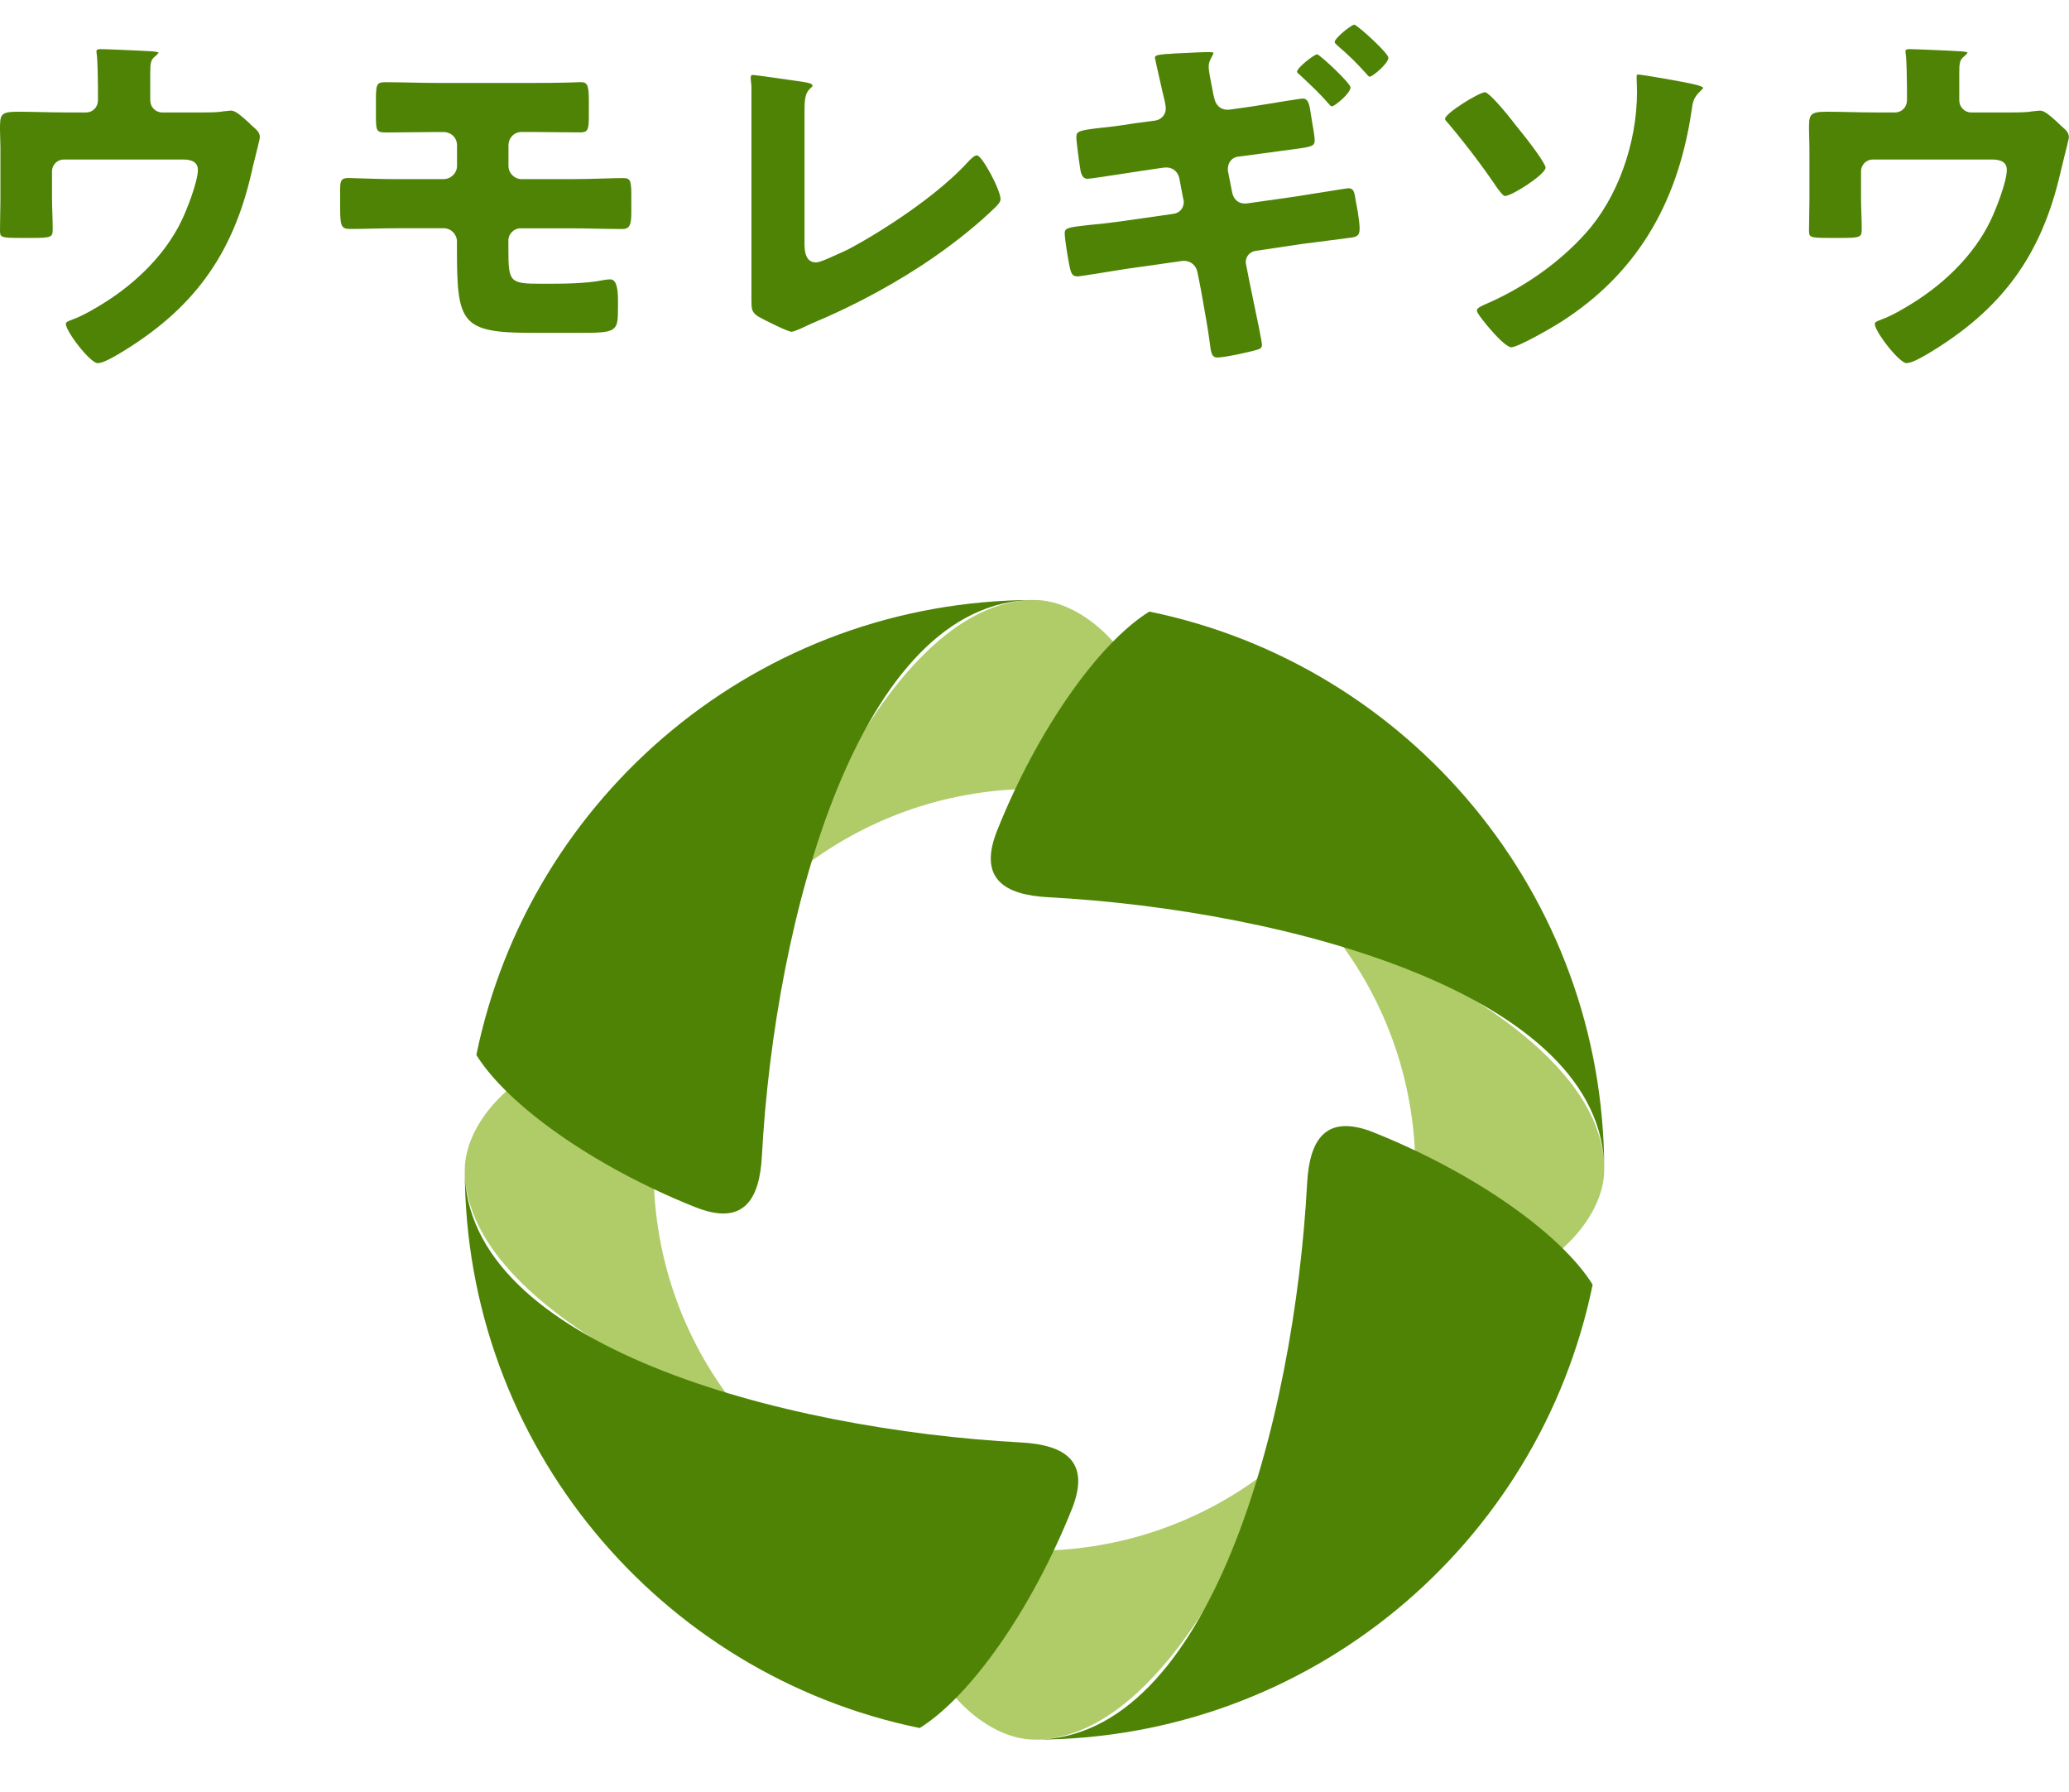
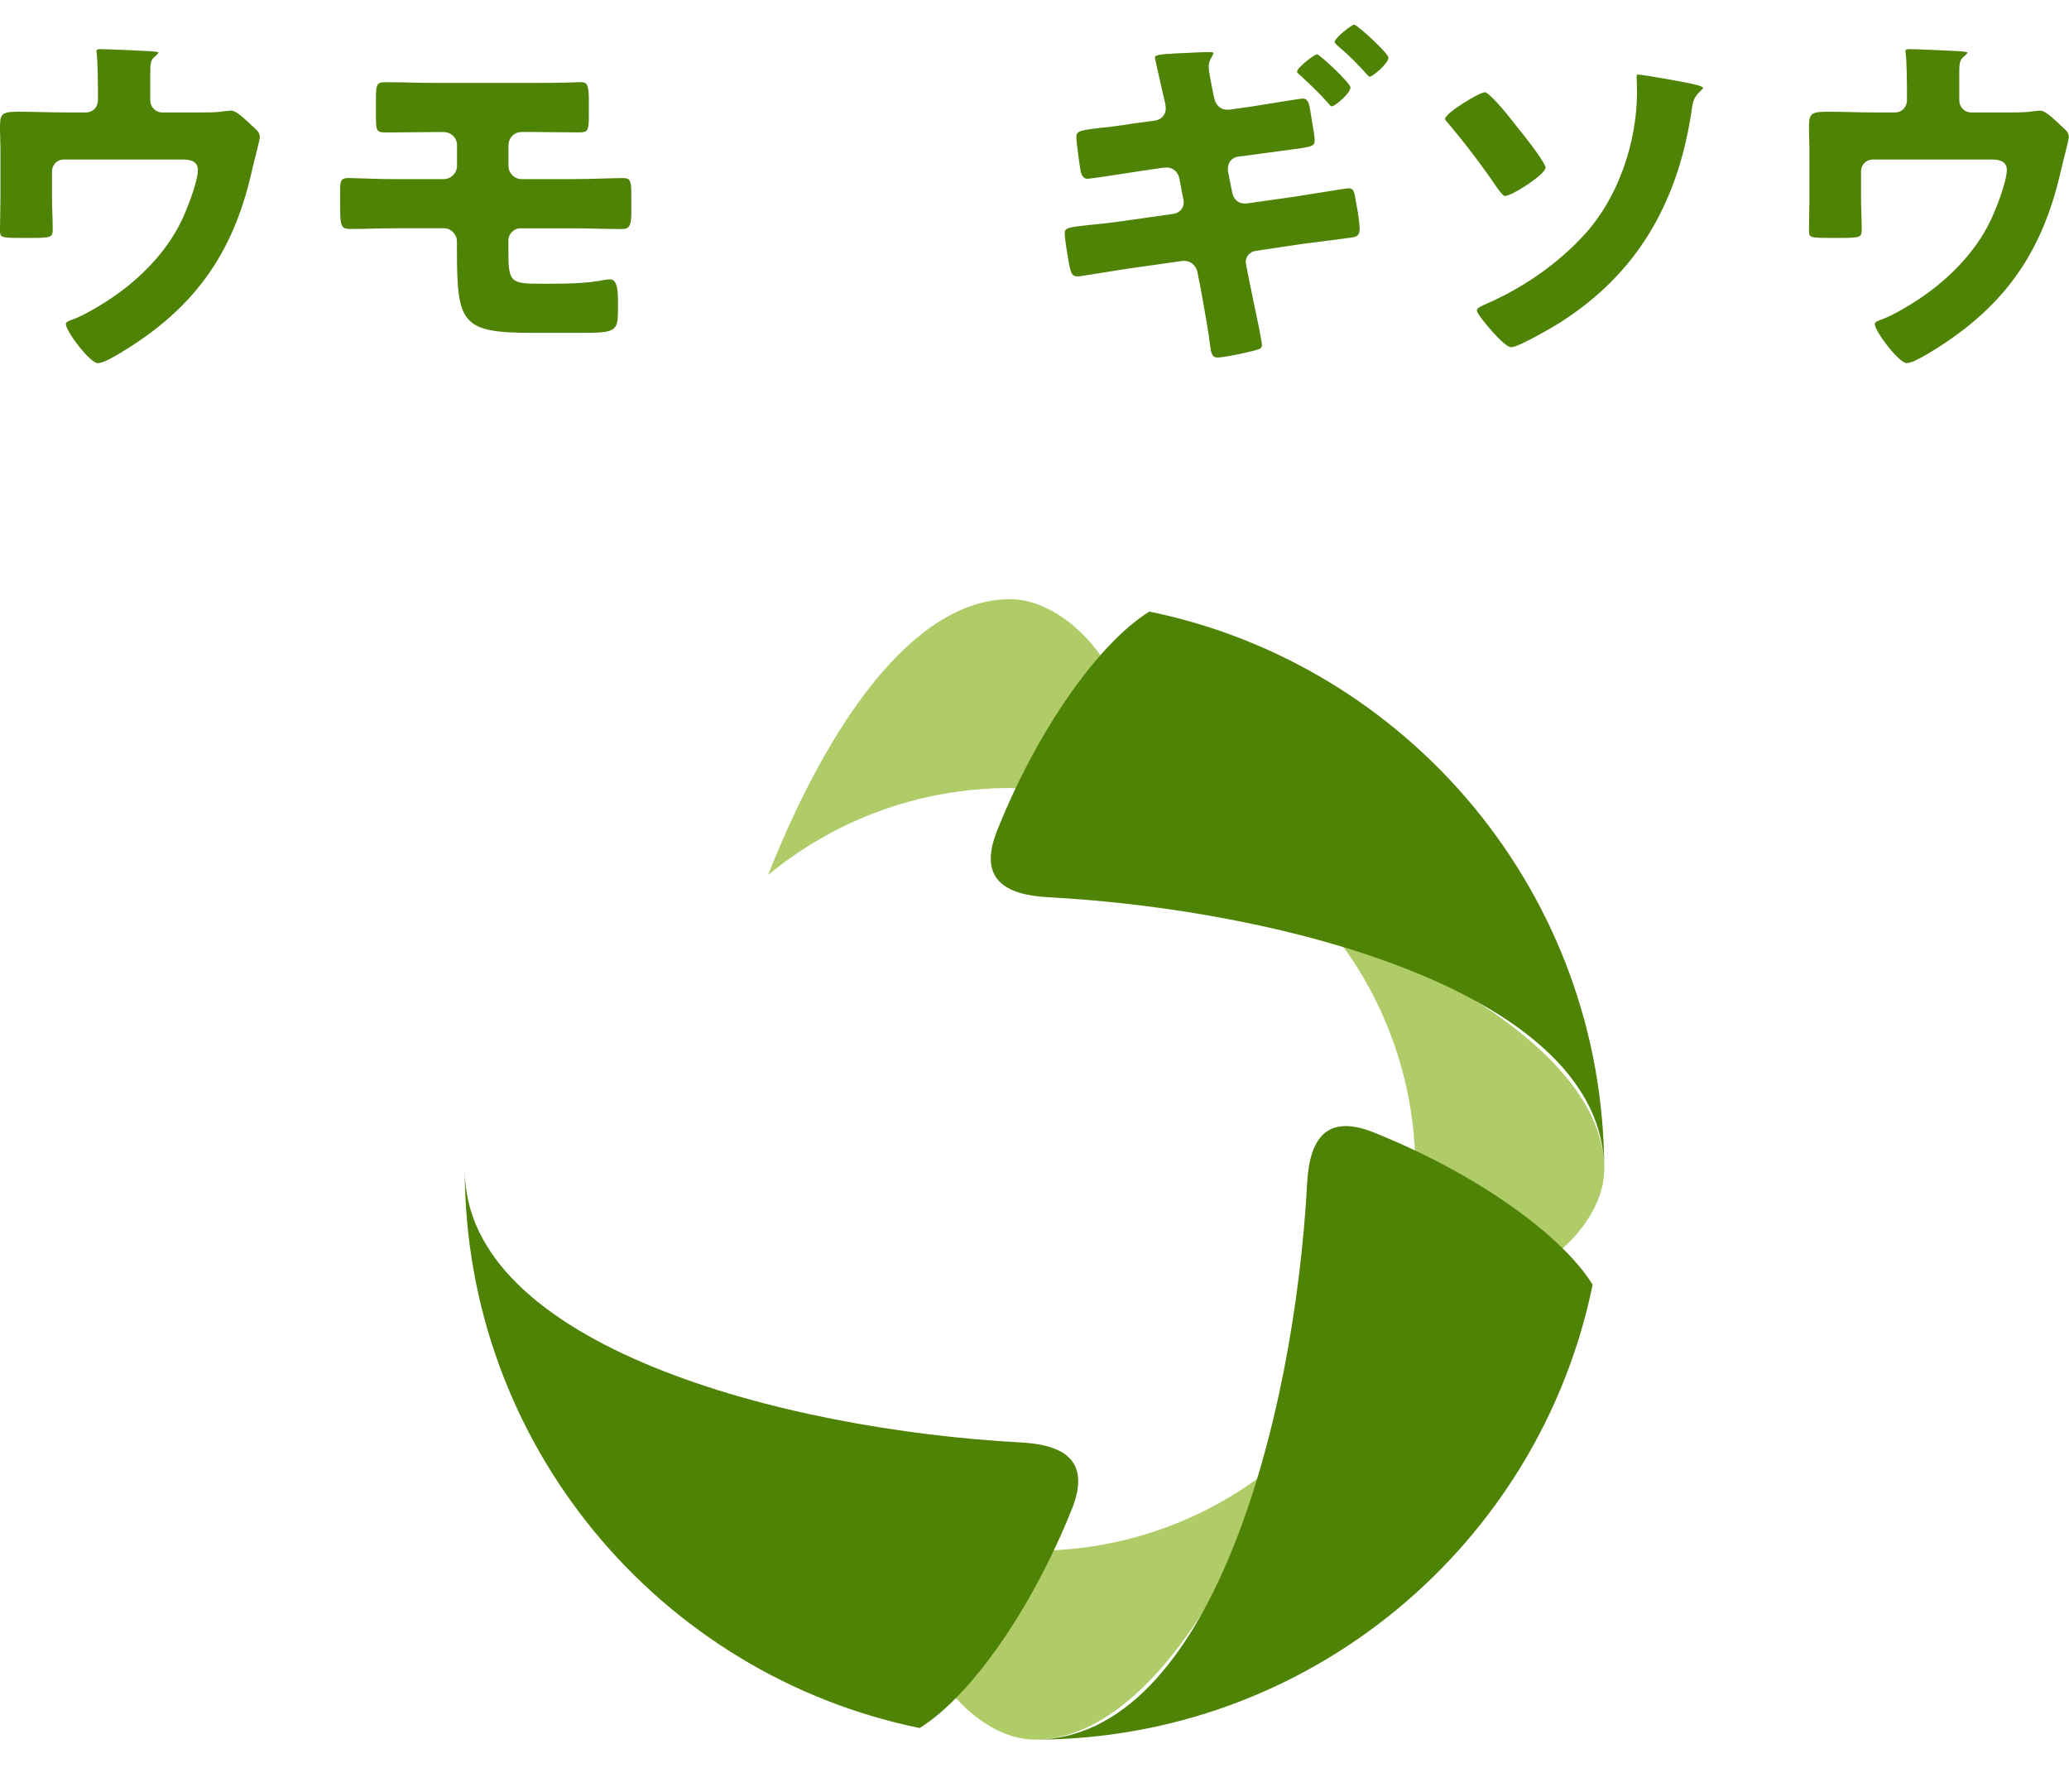
<svg xmlns="http://www.w3.org/2000/svg" id="_レイヤー_1" data-name="レイヤー 1" viewBox="0 0 293.18 253.94">
  <defs>
    <style>
      .cls-1 {
        fill: none;
      }

      .cls-2 {
        fill: #afcc69;
      }

      .cls-3 {
        fill: #4f8305;
      }
    </style>
  </defs>
  <g>
-     <circle class="cls-1" cx="146.59" cy="165.74" r="80.73" transform="translate(-28.7 30.71) rotate(-10.9)" />
    <g>
-       <path class="cls-2" d="M92.62,165.74c0-1.15.05-2.29.12-3.43l-11.01-13.13c-9.66,2.76-15.87,10.35-15.87,16.56,0,13.87,18.07,26.02,39.08,34.32-7.7-9.33-12.32-21.28-12.32-34.32Z" />
-       <path class="cls-2" d="M146.59,111.77c1.15,0,2.29.05,3.43.12l13.13-11.01c-2.76-9.66-10.35-15.87-16.56-15.87-13.87,0-26.02,18.07-34.32,39.08,9.33-7.7,21.29-12.32,34.32-12.32Z" />
+       <path class="cls-2" d="M146.59,111.77l13.13-11.01c-2.76-9.66-10.35-15.87-16.56-15.87-13.87,0-26.02,18.07-34.32,39.08,9.33-7.7,21.29-12.32,34.32-12.32Z" />
      <path class="cls-2" d="M146.59,219.71c-1.15,0-2.29-.05-3.43-.12l-13.13,11.01c2.76,9.66,10.35,15.87,16.56,15.87,13.87,0,26.02-18.07,34.32-39.08-9.33,7.7-21.28,12.32-34.32,12.32Z" />
      <path class="cls-2" d="M188.24,131.42c7.7,9.33,12.32,21.29,12.32,34.32,0,1.15-.05,2.29-.12,3.43l11.01,13.13c9.66-2.76,15.87-10.35,15.87-16.56,0-13.87-18.07-26.02-39.08-34.32Z" />
    </g>
-     <path class="cls-3" d="M98.51,171.03c-14.33-5.73-26.57-14.41-31.01-21.56,7.53-36.78,40.08-64.46,79.09-64.46-24.84,0-36.82,45.04-38.63,78.81-.34,6.3-2.7,9.91-9.46,7.2Z" />
    <path class="cls-3" d="M141.3,117.66c5.73-14.33,14.41-26.57,21.56-31.01,36.78,7.53,64.46,40.08,64.46,79.09,0-24.84-45.04-36.82-78.81-38.62-6.3-.34-9.91-2.7-7.21-9.46Z" />
    <path class="cls-3" d="M194.67,160.45c14.33,5.73,26.57,14.41,31.01,21.56-7.53,36.79-40.08,64.46-79.09,64.46,24.84,0,36.82-45.04,38.63-78.81.34-6.3,2.7-9.91,9.46-7.21Z" />
    <path class="cls-3" d="M151.88,213.82c-5.73,14.33-14.41,26.57-21.56,31.01-36.78-7.53-64.46-40.08-64.46-79.09,0,24.84,45.04,36.82,78.81,38.63,6.3.34,9.91,2.7,7.21,9.46Z" />
  </g>
  <g>
    <path class="cls-3" d="M13.86,51.46c-1.08,0-4.53-4.51-4.53-5.56,0-.23.23-.38.99-.65,1.34-.48,3.05-1.48,4.26-2.23,4.99-3.08,8.92-7.2,11.07-11.6.81-1.62,2.39-5.68,2.39-7.35,0-1.47-1.57-1.47-2.23-1.47H9.04c-.92,0-1.67.75-1.67,1.67v3.74c0,.75.03,1.48.05,2.21.03.73.05,1.45.05,2.19,0,1.17-.09,1.3-2.89,1.3h-1.64c-2.94,0-2.94-.09-2.94-1.15,0-.72.01-1.43.03-2.14.01-.69.03-1.38.03-2.07v-7.48c0-.41-.01-.83-.03-1.24-.01-.41-.03-.81-.03-1.22,0-2.14,0-2.58,2.53-2.58,1.13,0,2.24.03,3.35.05,1.12.03,2.23.05,3.36.05h2.97c.94,0,1.67-.76,1.67-1.72v-1.74c0-1.03-.05-3.88-.16-4.7-.05-.29-.05-.39-.05-.53,0-.1,0-.28.58-.28.69,0,5.51.2,7.26.31.83.05.95.17.97.19-.03.07-.3.38-.51.53-.65.52-.68,1.02-.68,2.53v3.69c0,.95.75,1.72,1.67,1.72h5.48c1.14,0,2.44,0,3.23-.16,0,0,.02,0,.03,0,.12,0,.31-.02.51-.05.19-.02.38-.05.53-.05.63,0,1.44.74,2.39,1.59l.14.13c.2.2.47.47.73.68.53.48.82.77.82,1.42-.01.19-.39,1.72-.67,2.84-.23.91-.44,1.76-.5,2.08-2.7,11.82-8.36,19.54-18.93,25.8-1.1.64-2.22,1.24-2.88,1.24Z" />
    <path class="cls-3" d="M75.48,47.16c-10.14,0-10.73-1.33-10.73-11.81v-1.13c0-1.03-.84-1.88-1.87-1.88h-6.72c-1.1,0-2.21.03-3.31.05-1.1.03-2.2.05-3.3.05-1.24,0-1.35-.54-1.35-3.05v-2.56c0-1.14.1-1.61,1.15-1.61.2,0,.69.02,1.36.04,1.42.05,3.61.12,5.46.12h6.66c1.06,0,1.93-.84,1.93-1.88v-2.92c0-1.07-.83-1.87-1.93-1.87h-1.28c-1.1,0-2.19.01-3.3.03-1.11.01-2.23.03-3.37.03-1.47,0-1.61-.06-1.61-2.23v-2.61c0-2.28.25-2.28,1.61-2.28,1.15,0,2.29.03,3.43.05,1.14.03,2.29.05,3.44.05h13.63c1.69,0,3.34,0,5.03-.05h0c.3,0,.61-.01.92-.03.3-.01.61-.03.91-.03.89,0,1.2.21,1.2,2.53v2.36c0,2.06-.21,2.23-1.41,2.23s-2.25-.01-3.37-.03c-1.1-.01-2.2-.03-3.3-.03h-1.44c-1.07,0-1.87.83-1.87,1.93v2.87c0,1.03.84,1.88,1.87,1.88h7.07c1.5,0,3.18-.05,4.6-.09,1.05-.03,1.96-.06,2.57-.06,1.03,0,1.3.09,1.3,2.28v2.61c0,1.83-.28,2.33-1.3,2.33-1.2,0-2.39-.03-3.58-.05-1.19-.03-2.39-.05-3.59-.05h-7.28c-.87,0-1.67.8-1.67,1.67v1.38c0,4.57.21,4.8,4.59,4.8h1.28c1.31,0,5.29,0,7.6-.52.28-.05.67-.1.96-.1.75,0,1.1.93,1.1,2.94v1.18c0,3.33-.21,3.46-5.56,3.46h-6.56Z" />
-     <path class="cls-3" d="M112.14,47c-.5,0-3.74-1.61-4.63-2.11-1.03-.63-1.03-1.14-1.03-2.37V12.33c0-.22-.03-.49-.06-.74-.02-.22-.05-.43-.05-.59,0-.11.03-.38.28-.38.23,0,2.27.27,6.05.82l.37.05c1.62.23,2.06.37,2.06.64,0,.06-.01.15-.13.22-.96.83-1,1.55-1,3.93v18.15c0,.82,0,2.75,1.62,2.75.49,0,1.56-.47,3.02-1.14.34-.16.66-.3.94-.42,1.47-.62,12.03-6.55,17.63-12.73l.09-.09c.35-.35.78-.79,1.13-.79.72,0,3.35,4.89,3.35,6.22,0,.4-.44.84-.79,1.19-2.47,2.38-5.21,4.6-8.46,6.88-5.27,3.67-11.35,6.97-17.58,9.56l-1.55.72c-.43.18-1,.43-1.26.43Z" />
    <path class="cls-3" d="M172.43,50.64c-.64,0-.82-.57-.95-1.69-.27-2.08-.64-4.15-1-6.16l-.34-1.91-.46-2.31c-.18-.95-.95-1.61-1.87-1.61h-.21l-7.98,1.13c-.32.05-1.06.17-1.95.31-1.74.28-4.66.76-4.93.76-.67,0-.86-.24-1.06-.92-.24-.82-.81-4.33-.81-5.2,0-.73.46-.84,3.33-1.15,1.5-.14,2.96-.3,4.47-.51l7.59-1.08c.88-.12,1.48-.79,1.48-1.67,0-.19-.1-.59-.11-.63l-.51-2.7c-.18-.94-.91-1.57-1.82-1.57-.11,0-.38,0-.71.06l-3.12.46c-.3.04-.98.15-1.81.28-1.94.3-5.18.8-5.53.8-.21,0-.87,0-1.05-1.34-.16-.98-.56-3.89-.56-4.58,0-.83.43-.94,3.44-1.3,1.15-.1,2.68-.3,4.68-.62l3.07-.41c.85-.13,1.48-.85,1.48-1.67,0-.32-.06-.61-.11-.88l-.05-.25-.31-1.3c-.94-4.09-1.06-4.73-1.07-4.82,0-.33.52-.41,1.61-.51.43-.01.7-.01,1.02-.07l1.41-.06c1.25-.06,2.73-.14,3.61-.14.52,0,.63.07.65.1,0,.13-.15.41-.24.58-.31.56-.44.82-.44,1.45,0,.47.25,1.77.53,3.17l.14.73.11.43c.19,1.04.89,1.7,1.81,1.7h.31l3.27-.46,1.31-.21c1.8-.29,5.54-.91,5.83-.91.67,0,.93.47,1.15,2.11.04.29.12.77.21,1.29.16.89.35,1.99.35,2.46,0,.88-.22.97-3.4,1.38,0,0-1.18.16-1.72.23-.79.1-1.7.22-2.73.37l-3.12.41c-.81.17-1.33.85-1.33,1.72v.26l.62,3.13c.2.92.87,1.51,1.72,1.51h.31l6.91-.98c.35-.05,1.27-.2,2.37-.38,1.96-.31,4.91-.79,5.13-.8.77,0,.87.47,1.09,1.95.07.32.11.57.16.84.03.2.07.4.11.62l.02.14c.1.68.23,1.61.23,2.16,0,.83-.24,1.12-1.04,1.26h0s-6.24.82-7.11.92l-6.57.98c-.84.12-1.42.78-1.42,1.62,0,.09.02.16.03.22l.43,2.19c.09.48.33,1.63.61,2.97.52,2.47,1.23,5.84,1.23,6.35,0,.27-.12.44-.39.56-.45.23-4.81,1.21-5.99,1.21ZM188.77,15.07c-.15,0-.28-.09-.43-.3-1.35-1.54-2.33-2.45-3.68-3.72l-.5-.47c-.23-.16-.37-.33-.37-.41,0-.58,2.37-2.42,2.85-2.48.59.22,4.66,4.05,4.73,4.69,0,.83-2.17,2.61-2.59,2.68ZM194.11,10.87c-.11,0-.24-.1-.39-.3-1.65-1.81-2.36-2.53-4.24-4.15-.15-.14-.36-.35-.36-.45,0-.58,2.34-2.44,2.79-2.48.65.23,4.82,4.05,4.83,4.69,0,.79-2.21,2.66-2.64,2.69Z" />
    <path class="cls-3" d="M214.16,49.21c-.32,0-1.13-.51-2.45-1.96-1.34-1.47-2.44-2.92-2.44-3.24,0-.39.67-.67,1.52-1.04l.2-.09c5.21-2.31,10.05-5.78,13.63-9.76,4.53-4.97,7.35-12.71,7.35-20.18,0-.34-.01-.66-.03-.99-.01-.32-.03-.63-.03-.96,0-.43.06-.43.18-.43.61,0,6.47,1.04,7.73,1.33,1.3.29,1.49.48,1.52.55,0,.06-.12.21-.36.43-1.04.98-1.12,1.61-1.29,2.86l-.05.34c-2.04,13.19-8.01,22.81-18.27,29.43-1.37.89-6.24,3.7-7.23,3.7ZM213.24,27.78c-.11,0-.37-.18-1.03-1.07-2.18-3.22-4.45-6.21-7-9.24-.17-.17-.44-.45-.44-.64,0-.78,4.83-3.76,5.66-3.76.46,0,2.41,2.12,4.54,4.91,1.99,2.42,4.04,5.23,4.04,5.77,0,.94-4.75,4.02-5.76,4.02Z" />
    <path class="cls-3" d="M270.19,51.46c-1.08,0-4.53-4.51-4.53-5.56,0-.23.23-.38.99-.65,1.34-.48,3.05-1.48,4.26-2.23,4.99-3.08,8.92-7.2,11.07-11.6.81-1.62,2.39-5.68,2.39-7.35,0-1.47-1.57-1.47-2.23-1.47h-16.76c-.92,0-1.67.75-1.67,1.67v3.74c0,.75.03,1.48.05,2.21.03.73.05,1.45.05,2.19,0,1.17-.09,1.3-2.89,1.3h-1.64c-2.94,0-2.94-.09-2.94-1.15,0-.72.01-1.43.03-2.14.01-.69.03-1.38.03-2.07v-7.48c0-.41-.01-.83-.03-1.24-.01-.41-.03-.81-.03-1.22,0-2.14,0-2.58,2.53-2.58,1.13,0,2.24.03,3.35.05,1.12.03,2.23.05,3.36.05h2.97c.94,0,1.67-.76,1.67-1.72v-1.74c0-1.03-.05-3.88-.16-4.7-.05-.29-.05-.39-.05-.53,0-.1,0-.28.58-.28.69,0,5.51.2,7.26.31.83.05.95.17.97.19-.03.07-.3.38-.51.53-.65.52-.68,1.02-.68,2.53v3.69c0,.95.75,1.72,1.67,1.72h5.48c1.14,0,2.44,0,3.23-.16,0,0,.02,0,.03,0,.12,0,.31-.02.51-.05.19-.02.38-.05.53-.05.63,0,1.44.74,2.39,1.59l.14.13c.2.2.47.47.73.68.53.48.82.77.82,1.42-.01.19-.39,1.71-.67,2.82-.23.92-.44,1.77-.51,2.09-2.7,11.82-8.36,19.54-18.93,25.8-1.1.64-2.22,1.24-2.88,1.24Z" />
  </g>
</svg>